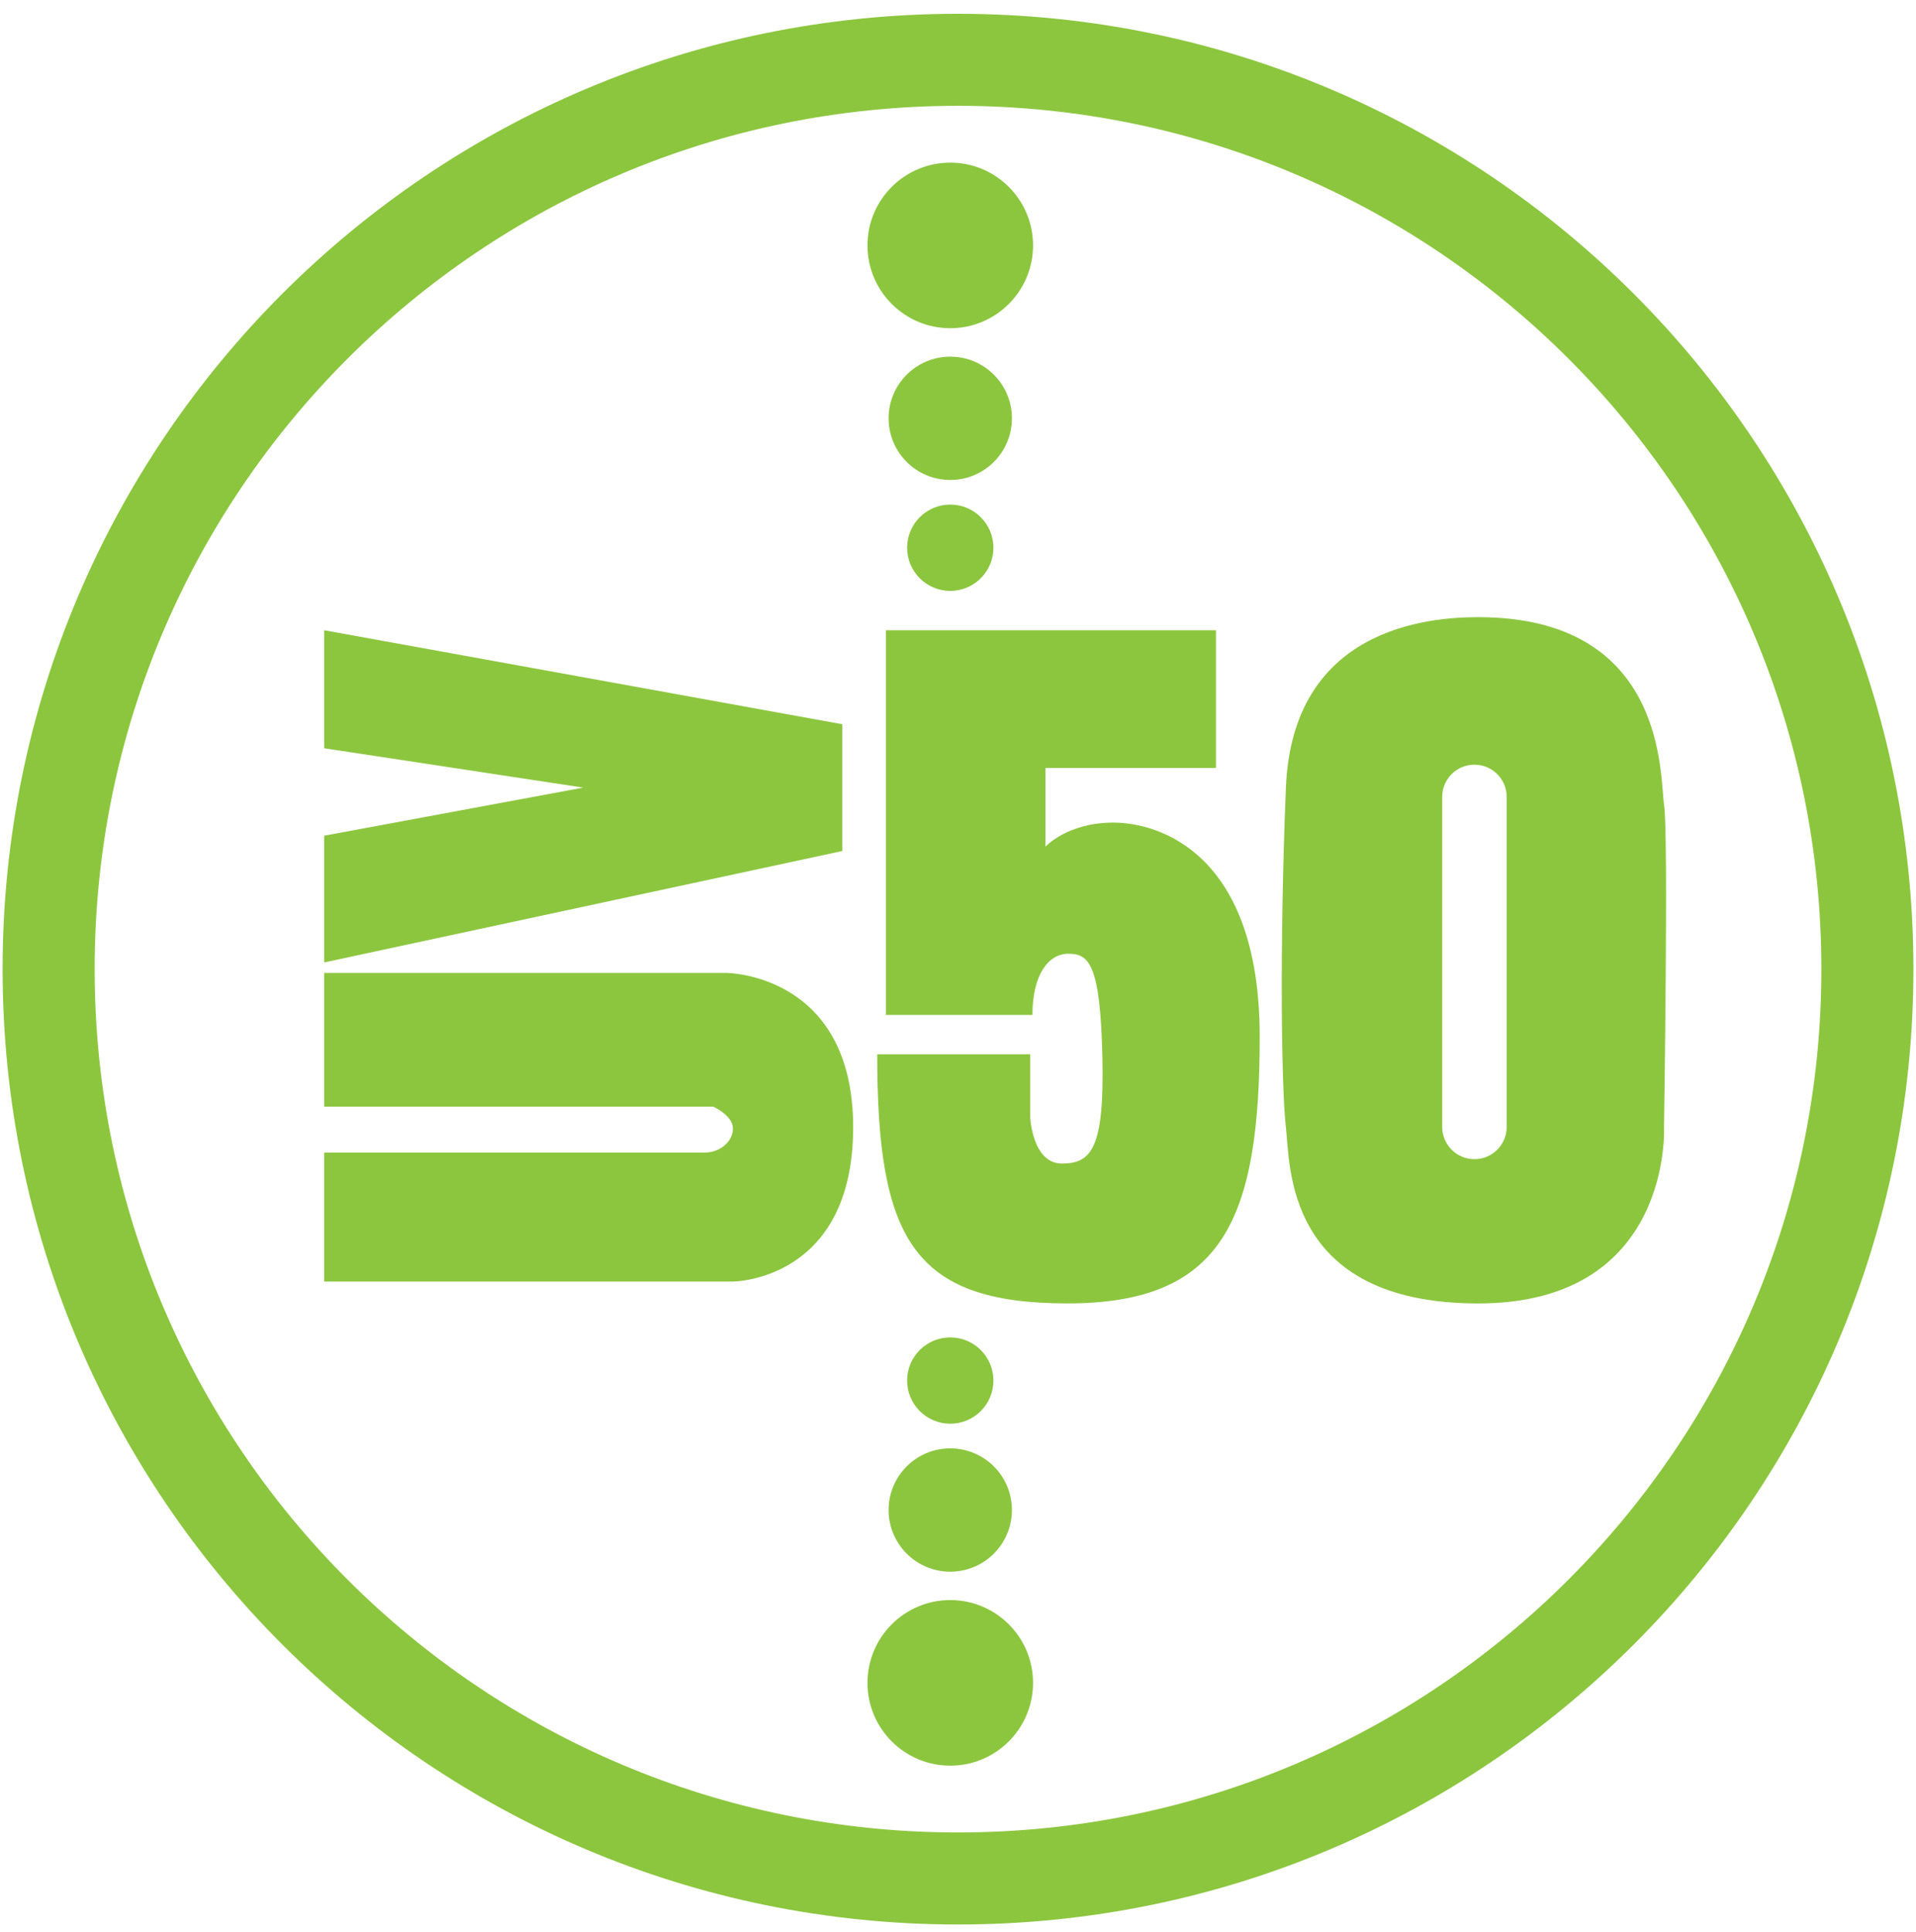
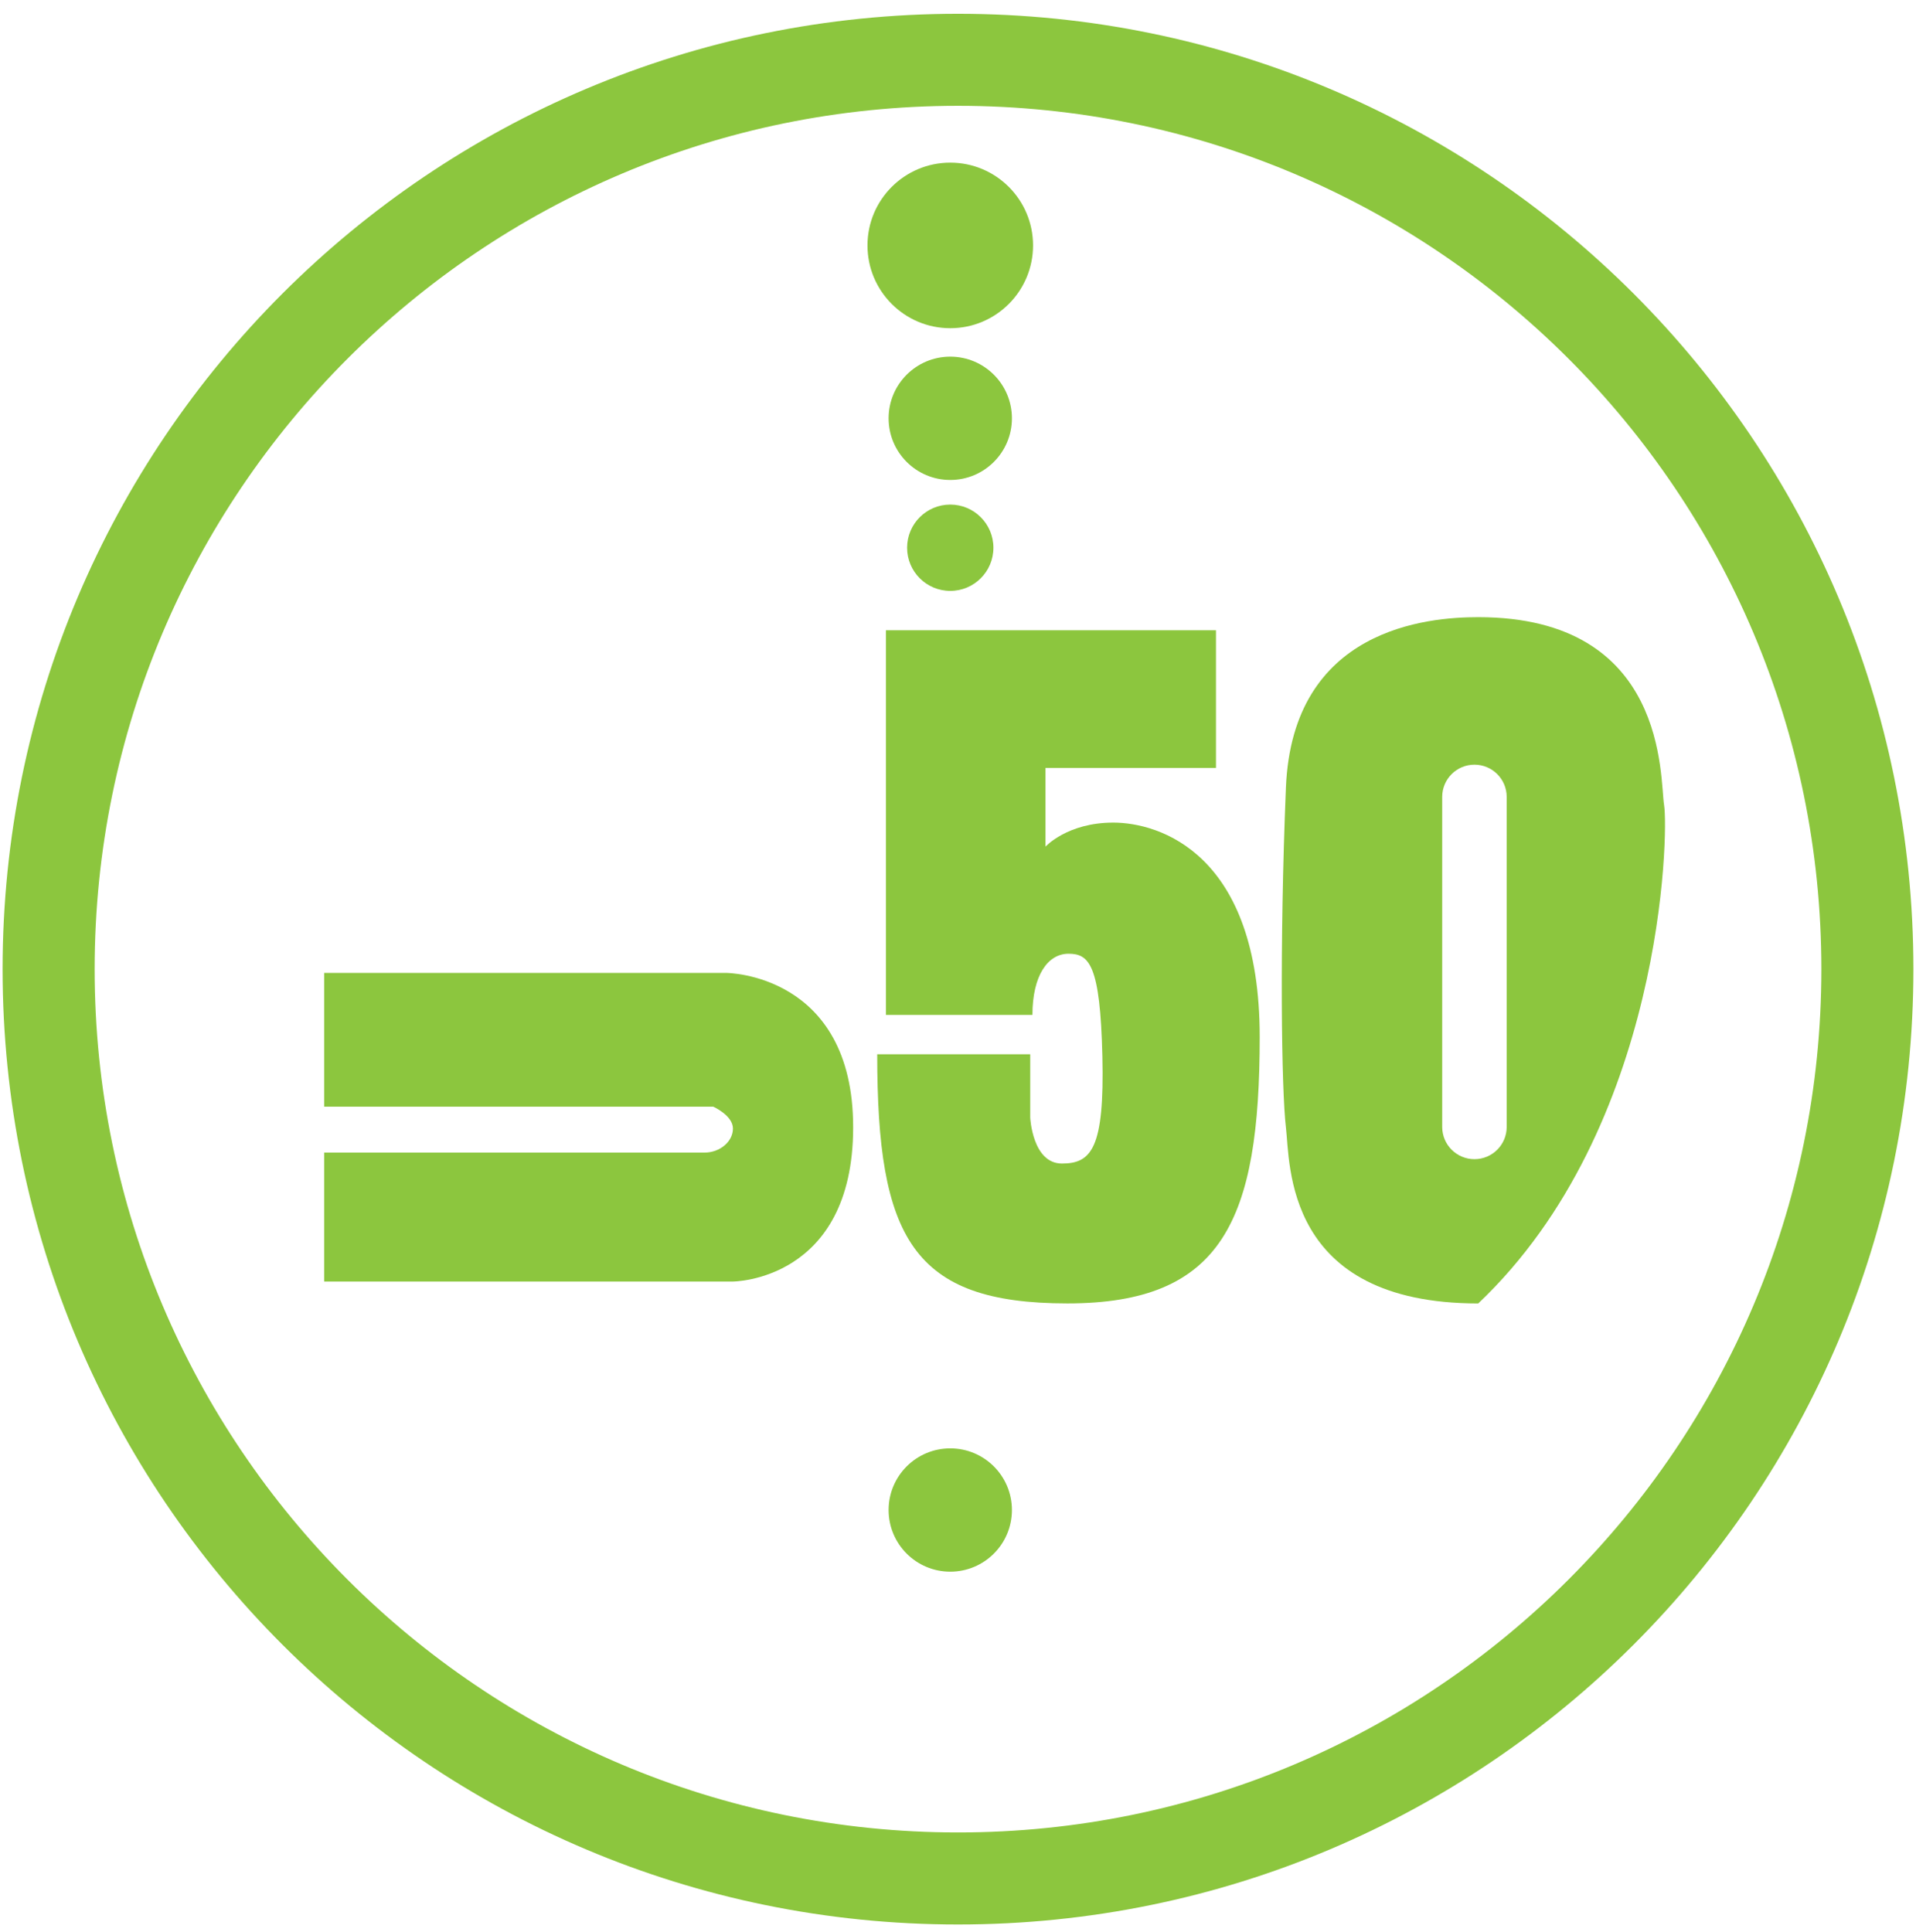
<svg xmlns="http://www.w3.org/2000/svg" width="118" height="119" viewBox="0 0 118 119" fill="none">
  <path d="M19.967 59.925V68.16H43.928C43.928 68.16 45.139 68.699 45.139 69.507C45.139 70.315 44.331 70.988 43.389 70.988H19.967V78.93H45.139C45.139 78.93 52.543 78.904 52.543 69.426C52.543 59.949 44.736 59.922 44.736 59.922H19.967V59.925Z" fill="#8CC63E" />
-   <path d="M19.967 59.276L51.871 52.414V44.605L19.967 38.817V46.085L35.919 48.509L19.967 51.47V59.276Z" fill="#8CC63E" />
  <path d="M74.888 38.817V47.298H64.388V52.144C64.388 52.144 65.734 50.664 68.561 50.664C71.388 50.664 77.581 52.55 77.581 63.856C77.581 75.162 75.293 80.277 65.737 80.277C56.18 80.277 54.025 76.239 54.025 64.931H63.448V68.835C63.448 68.835 63.582 71.662 65.401 71.662C67.219 71.662 68.025 70.721 67.892 65.067C67.758 59.412 67.084 58.74 65.806 58.74C64.528 58.74 63.584 60.087 63.584 62.509H54.564V38.817H74.89H74.888Z" fill="#8CC63E" />
-   <path d="M102.486 49.587C102.215 47.971 102.751 38.011 91.04 38.011C87.943 38.011 79.598 38.683 79.195 48.512C78.792 58.337 78.926 67.198 79.195 69.431C79.464 71.665 79.061 80.279 91.04 80.279C103.018 80.279 102.482 69.431 102.482 69.431C102.482 69.431 102.758 51.205 102.486 49.589V49.587ZM92.792 69.407C92.792 70.504 91.903 71.393 90.806 71.393C89.71 71.393 88.82 70.504 88.82 69.407V49.081C88.82 47.985 89.71 47.096 90.806 47.096C91.903 47.096 92.792 47.985 92.792 49.081V69.407Z" fill="#8CC63E" />
+   <path d="M102.486 49.587C102.215 47.971 102.751 38.011 91.04 38.011C87.943 38.011 79.598 38.683 79.195 48.512C78.792 58.337 78.926 67.198 79.195 69.431C79.464 71.665 79.061 80.279 91.04 80.279C102.482 69.431 102.758 51.205 102.486 49.589V49.587ZM92.792 69.407C92.792 70.504 91.903 71.393 90.806 71.393C89.71 71.393 88.82 70.504 88.82 69.407V49.081C88.82 47.985 89.71 47.096 90.806 47.096C91.903 47.096 92.792 47.985 92.792 49.081V69.407Z" fill="#8CC63E" />
  <path d="M58.524 36.393C59.992 36.393 61.181 35.203 61.181 33.735C61.181 32.267 59.992 31.077 58.524 31.077C57.056 31.077 55.866 32.267 55.866 33.735C55.866 35.203 57.056 36.393 58.524 36.393Z" fill="#8CC63E" />
  <path d="M58.523 29.561C60.62 29.561 62.321 27.861 62.321 25.764C62.321 23.666 60.62 21.966 58.523 21.966C56.426 21.966 54.726 23.666 54.726 25.764C54.726 27.861 56.426 29.561 58.523 29.561Z" fill="#8CC63E" />
  <path d="M58.524 20.214C61.34 20.214 63.622 17.931 63.622 15.115C63.622 12.299 61.34 10.017 58.524 10.017C55.708 10.017 53.425 12.299 53.425 15.115C53.425 17.931 55.708 20.214 58.524 20.214Z" fill="#8CC63E" />
-   <path d="M58.524 87.686C59.992 87.686 61.181 86.496 61.181 85.028C61.181 83.56 59.992 82.37 58.524 82.37C57.056 82.37 55.866 83.56 55.866 85.028C55.866 86.496 57.056 87.686 58.524 87.686Z" fill="#8CC63E" />
  <path d="M58.523 96.799C60.62 96.799 62.321 95.099 62.321 93.001C62.321 90.904 60.62 89.204 58.523 89.204C56.426 89.204 54.726 90.904 54.726 93.001C54.726 95.099 56.426 96.799 58.523 96.799Z" fill="#8CC63E" />
-   <path d="M58.524 108.746C61.34 108.746 63.622 106.463 63.622 103.647C63.622 100.831 61.34 98.548 58.524 98.548C55.708 98.548 53.425 100.831 53.425 103.647C53.425 106.463 55.708 108.746 58.524 108.746Z" fill="#8CC63E" />
  <path d="M59 0.849C26.503 0.849 0.16 27.194 0.16 59.689C0.16 92.184 26.503 118.529 59 118.529C91.498 118.529 117.84 92.184 117.84 59.689C117.84 27.194 91.498 0.849 59 0.849ZM59 112.86C29.635 112.86 5.829 89.054 5.829 59.689C5.829 30.324 29.635 6.517 59 6.517C88.365 6.517 112.172 30.324 112.172 59.689C112.172 89.054 88.365 112.86 59 112.86Z" fill="#8CC63E" />
</svg>